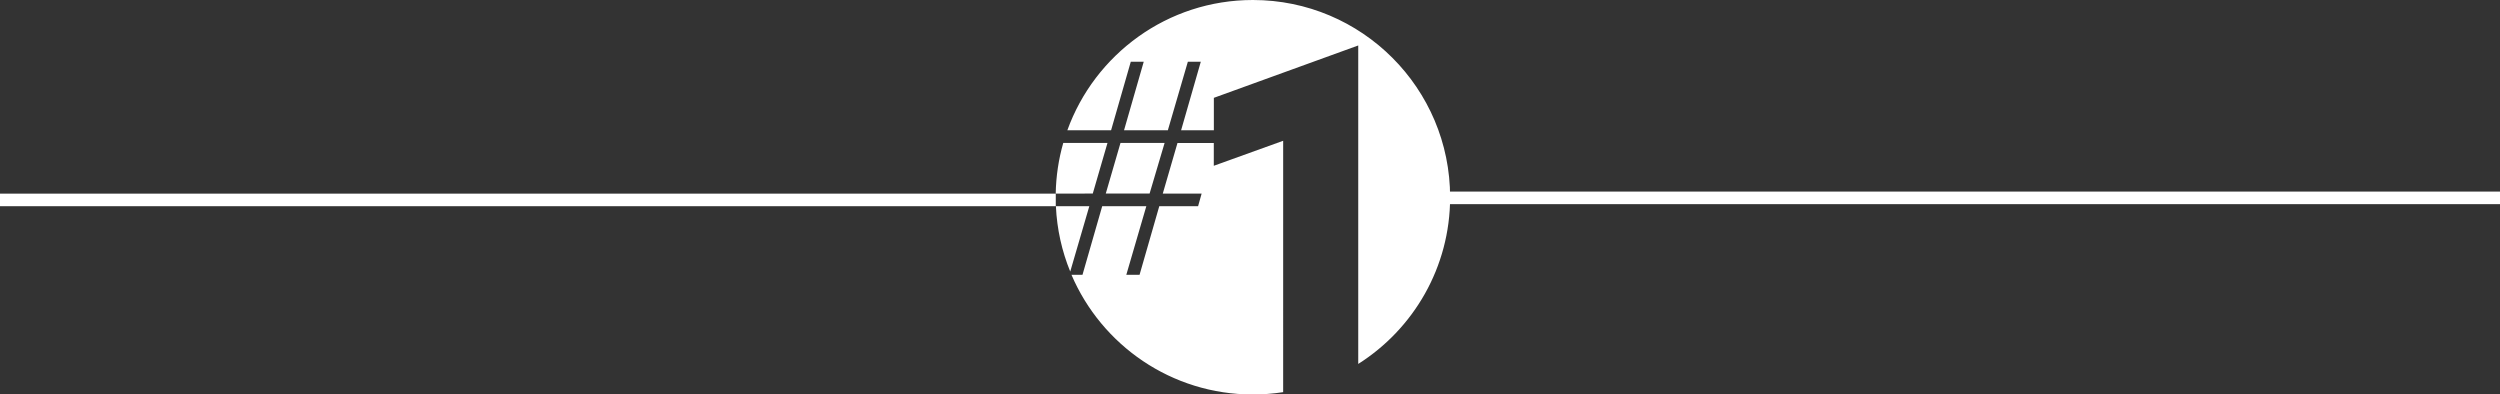
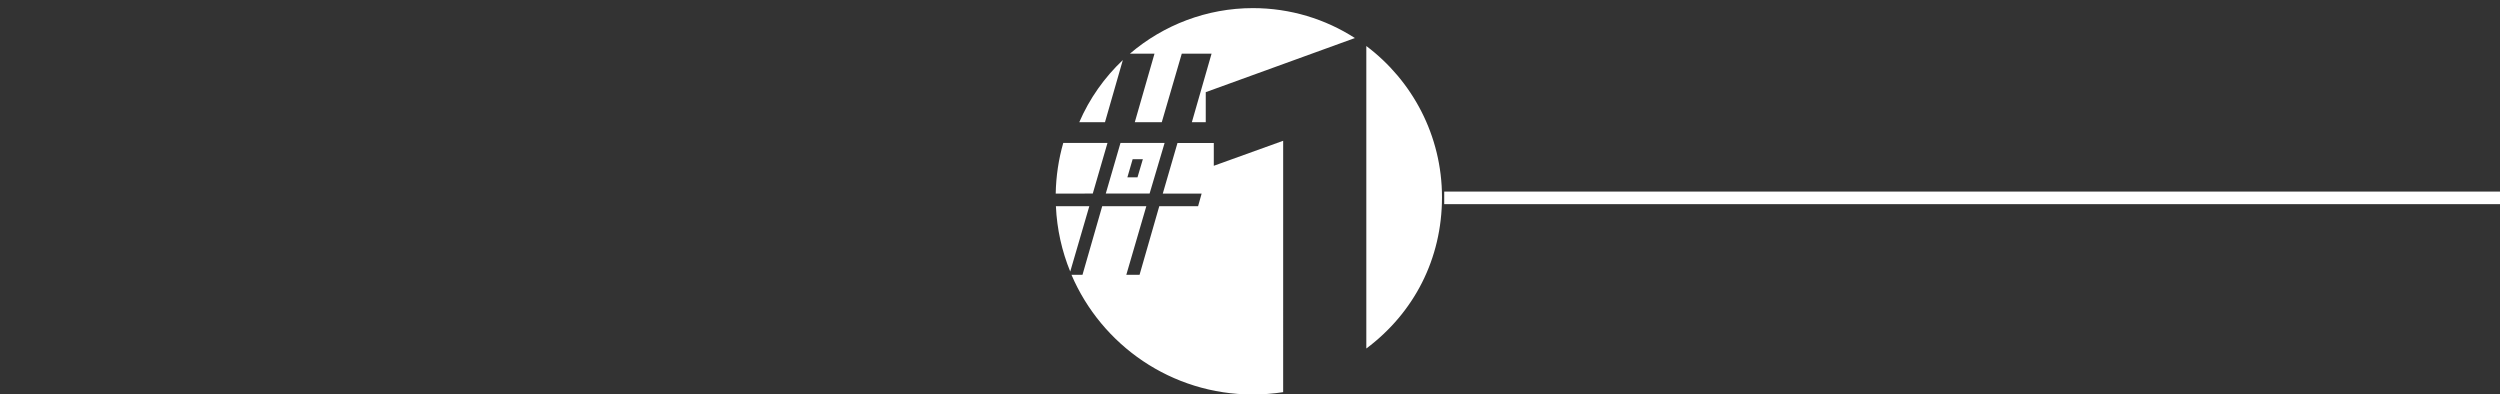
<svg xmlns="http://www.w3.org/2000/svg" id="Layer_1" viewBox="0 0 924.8 145.91">
  <rect x="0" y="0" width="924.8" height="145.91" fill="#333333" stroke="none" />
  <defs>
    <style>.cls-1{fill:#fff;}</style>
  </defs>
-   <rect class="cls-1" y="71.63" width="390.55" height="4.65" />
  <g>
    <g>
-       <polygon class="cls-1" points="413.04 68.6 416.74 55.88 426.79 55.88 423.02 68.6 413.04 68.6" />
      <path class="cls-1" d="M422.77,58.88l-1.99,6.72h-3.74l1.95-6.72h3.78m8.04-6h-16.32l-5.44,18.72h16.21l5.55-18.72h0Z" />
    </g>
    <g>
      <path class="cls-1" d="M393.67,68.62c.26-4.31,.92-8.57,1.97-12.73h10.07l-3.7,12.72h-8.34Z" />
      <path class="cls-1" d="M401.7,58.88l-1.95,6.72h-2.82c.25-2.26,.61-4.51,1.08-6.72h3.69m7.99-6h-16.37c-1.71,5.97-2.67,12.25-2.79,18.74l13.71-.02,5.44-18.72h0Z" />
    </g>
    <g>
      <path class="cls-1" d="M395.71,90.38c-.93-3.63-1.57-7.34-1.91-11.1h5.15l-3.24,11.1Z" />
      <path class="cls-1" d="M402.95,76.28h-12.35c.38,8.53,2.23,16.66,5.3,24.18l7.06-24.18h0Z" />
    </g>
    <g>
      <path class="cls-1" d="M505.43,17.02c16.99,12.78,27.99,33.1,27.99,55.94s-10.37,42.76-27.99,55.96V17.02Zm-64.54,28.19l7.29-25.36h-11.02l-7.4,25.36h-9.98l7.29-25.36h-9.09c12.42-10.62,28.46-16.85,45.49-16.85,13.89,0,26.84,4.07,37.74,11.07l-55.18,20.02v11.12h-5.14Zm-41.65,0c3.81-8.82,9.35-16.6,16.12-23l-6.61,23h-9.5Z" />
-       <path class="cls-1" d="M463.47,6c11.05,0,21.48,2.69,30.67,7.45l-45.77,16.6,1.59-5.54,2.2-7.66h-17.25l-1.26,4.32-6.14,21.04h-3.75l5.09-17.7,2.2-7.66h-4.06c10.64-6.92,23.24-10.85,36.48-10.85m44.96,17.38c13.5,12.26,21.99,29.94,21.99,49.57s-8.06,37.02-21.99,49.61V23.38m-99.71,11.02l-2.24,7.8h-2.5c1.41-2.72,3-5.32,4.74-7.8M463.47,0c-31.6,0-58.5,20.1-68.64,48.2h16.18l7.29-25.36h4.79l-7.29,25.36h16.21l7.4-25.36h4.79l-7.29,25.36h12.12v-12.01l53.41-19.37v117.81c20.42-12.93,33.99-35.71,33.99-61.67,0-40.29-32.66-72.96-72.96-72.96h0Z" />
    </g>
    <g>
      <path class="cls-1" d="M463.47,142.91c-26.5,0-50.51-14.88-62.39-38.28h1.62l7.29-25.36h10.06l-7.4,25.36h11.16l7.29-25.36h14.38l2.98-10.68h-14.32l3.7-12.72h8.18v9.71l25.66-9.25v86.09c-2.72,.32-5.48,.48-8.21,.48Z" />
      <path class="cls-1" d="M443.03,58.88v6.72h-4.88l1.95-6.72h2.92m25.66,1.73v79.1c-1.74,.13-3.48,.2-5.21,.2-24.22,0-46.27-12.99-58.11-33.66l.85-2.96,6.04-21.01h3.8l-5.16,17.68-2.24,7.68h17.42l1.25-4.34,6.04-21.01h14.4l1.22-4.39,1.31-4.68,1.85-6.64,16.53-5.96m6-8.54l-25.66,9.25v-8.44h-13.43l-5.44,18.72h14.37l-1.31,4.68h-14.36l-7.29,25.36h-4.9l7.4-25.36h-16.32l-7.29,25.36h-4.08c11.14,26.03,36.99,44.28,67.1,44.28,3.81,0,7.56-.3,11.21-.86V52.07h0Z" />
    </g>
  </g>
  <rect class="cls-1" x="534.25" y="70.87" width="390.55" height="4.65" />
</svg>